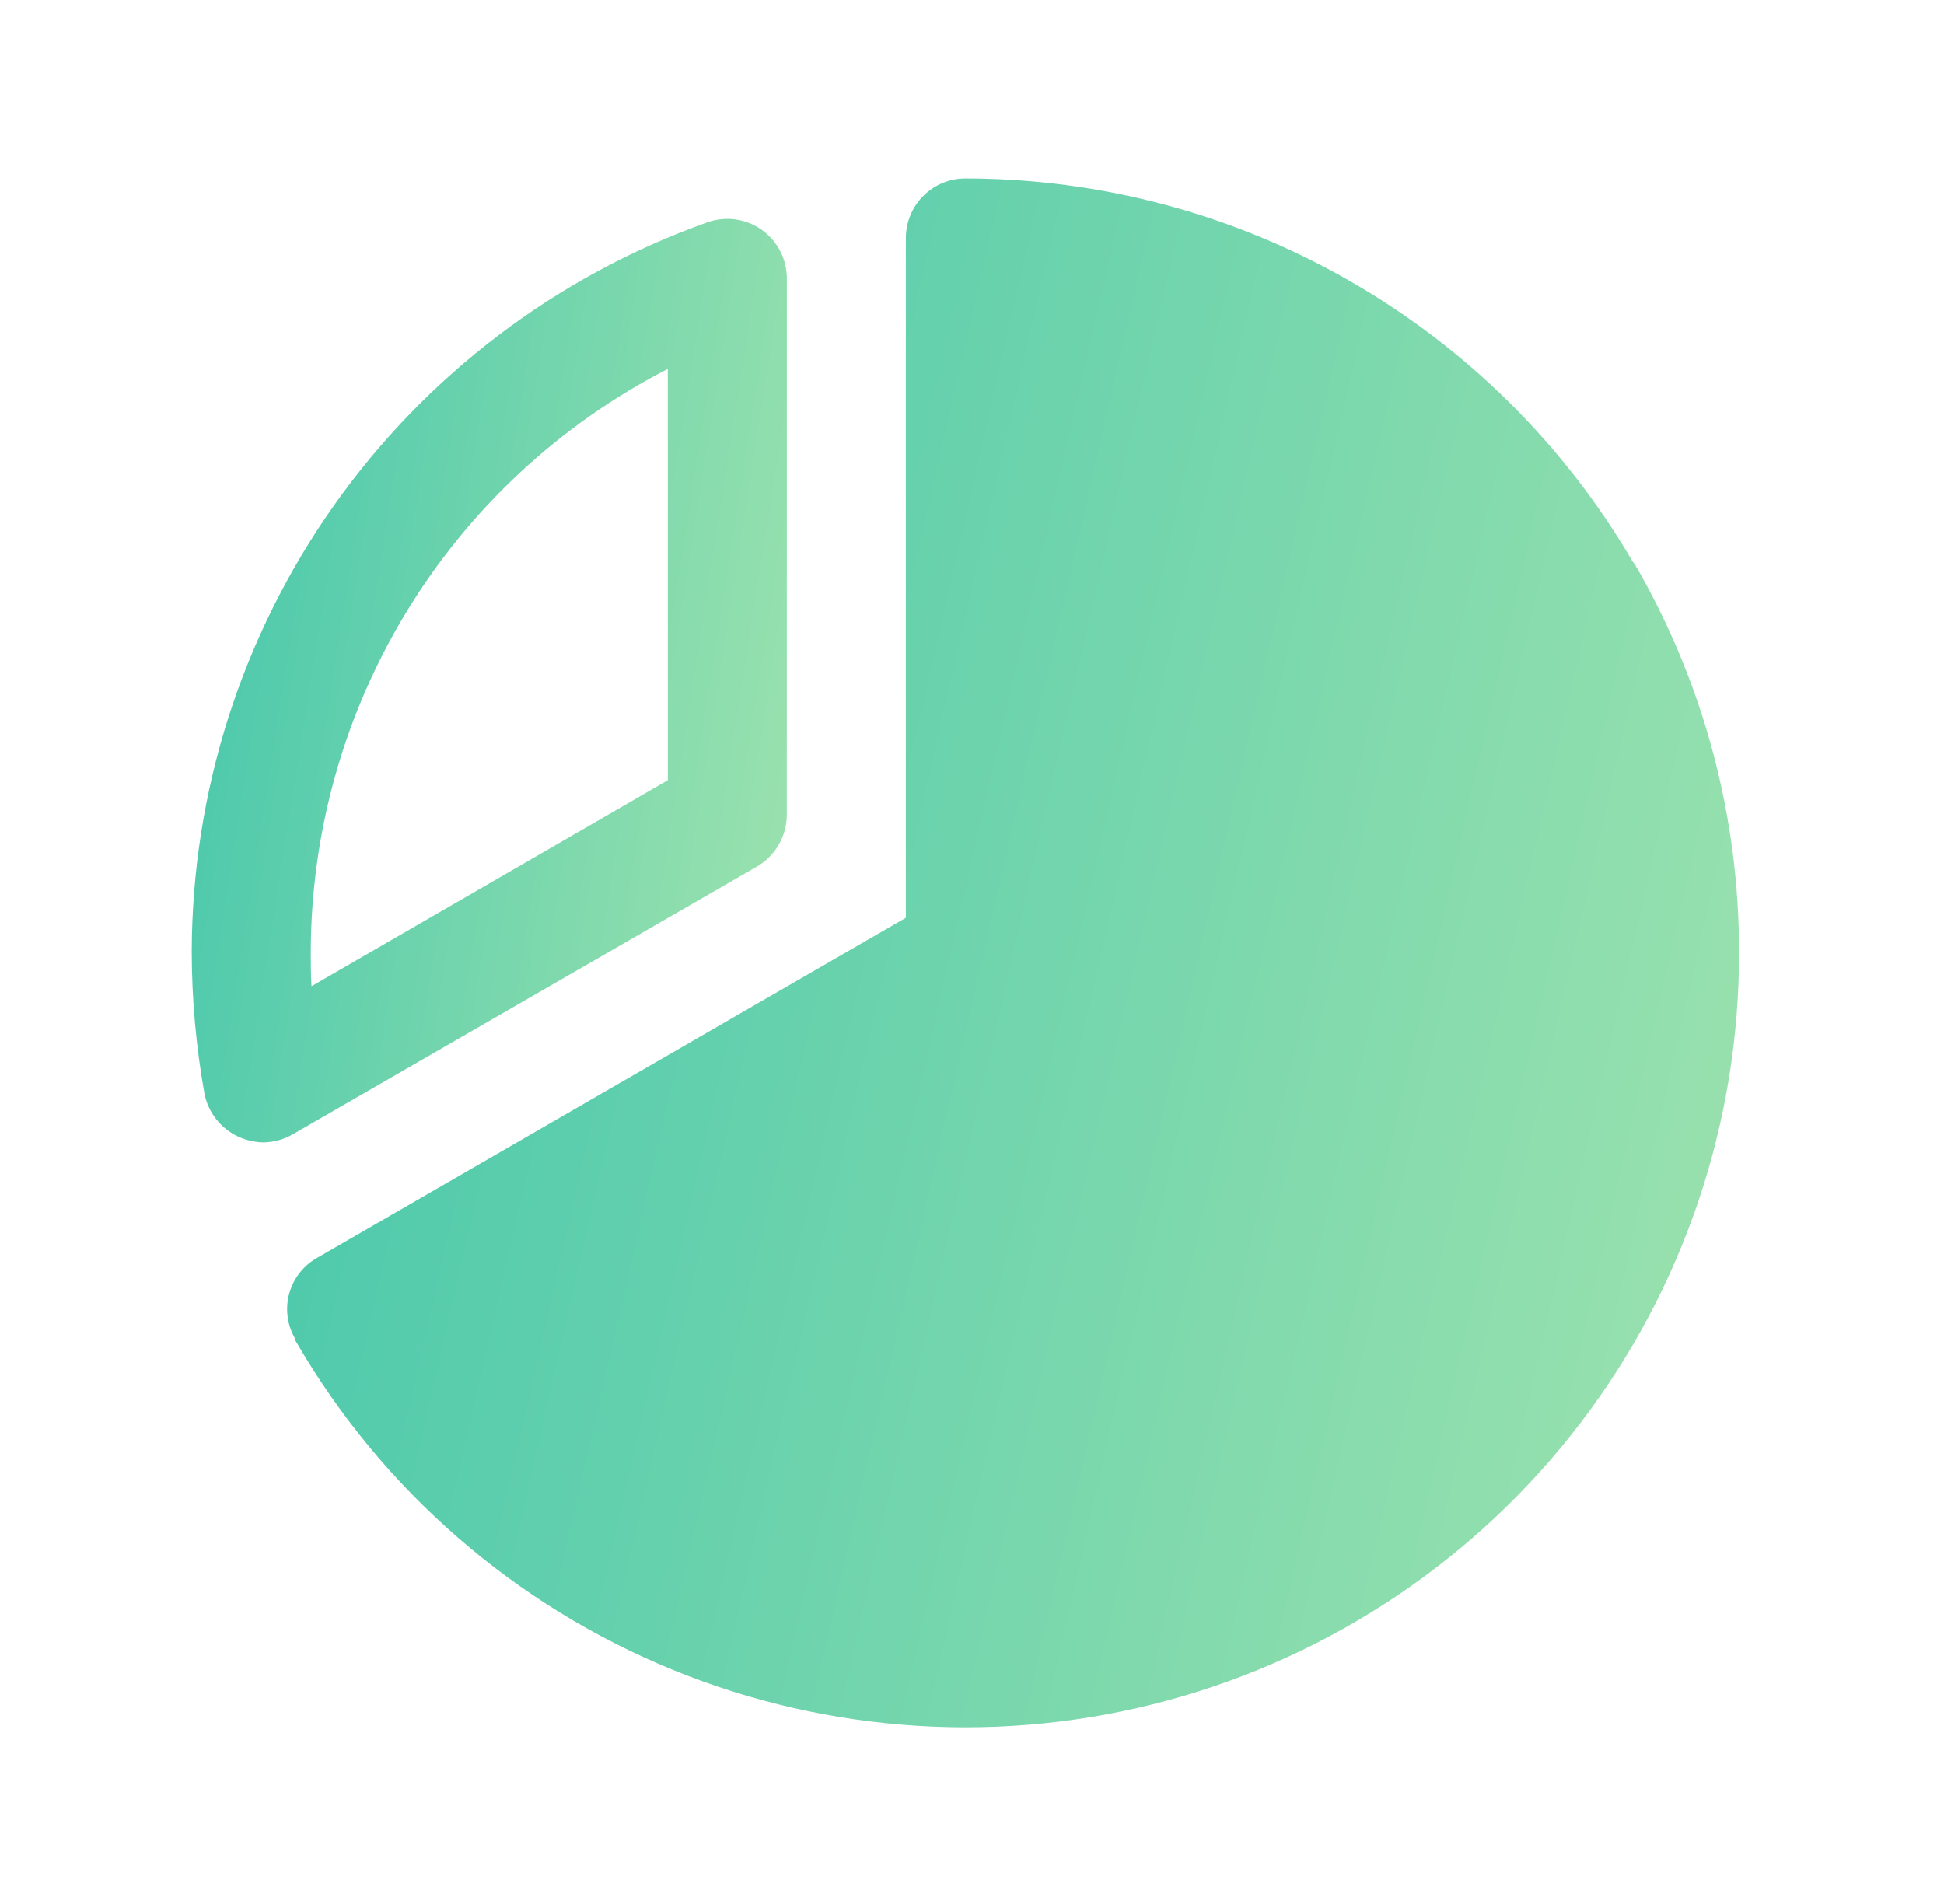
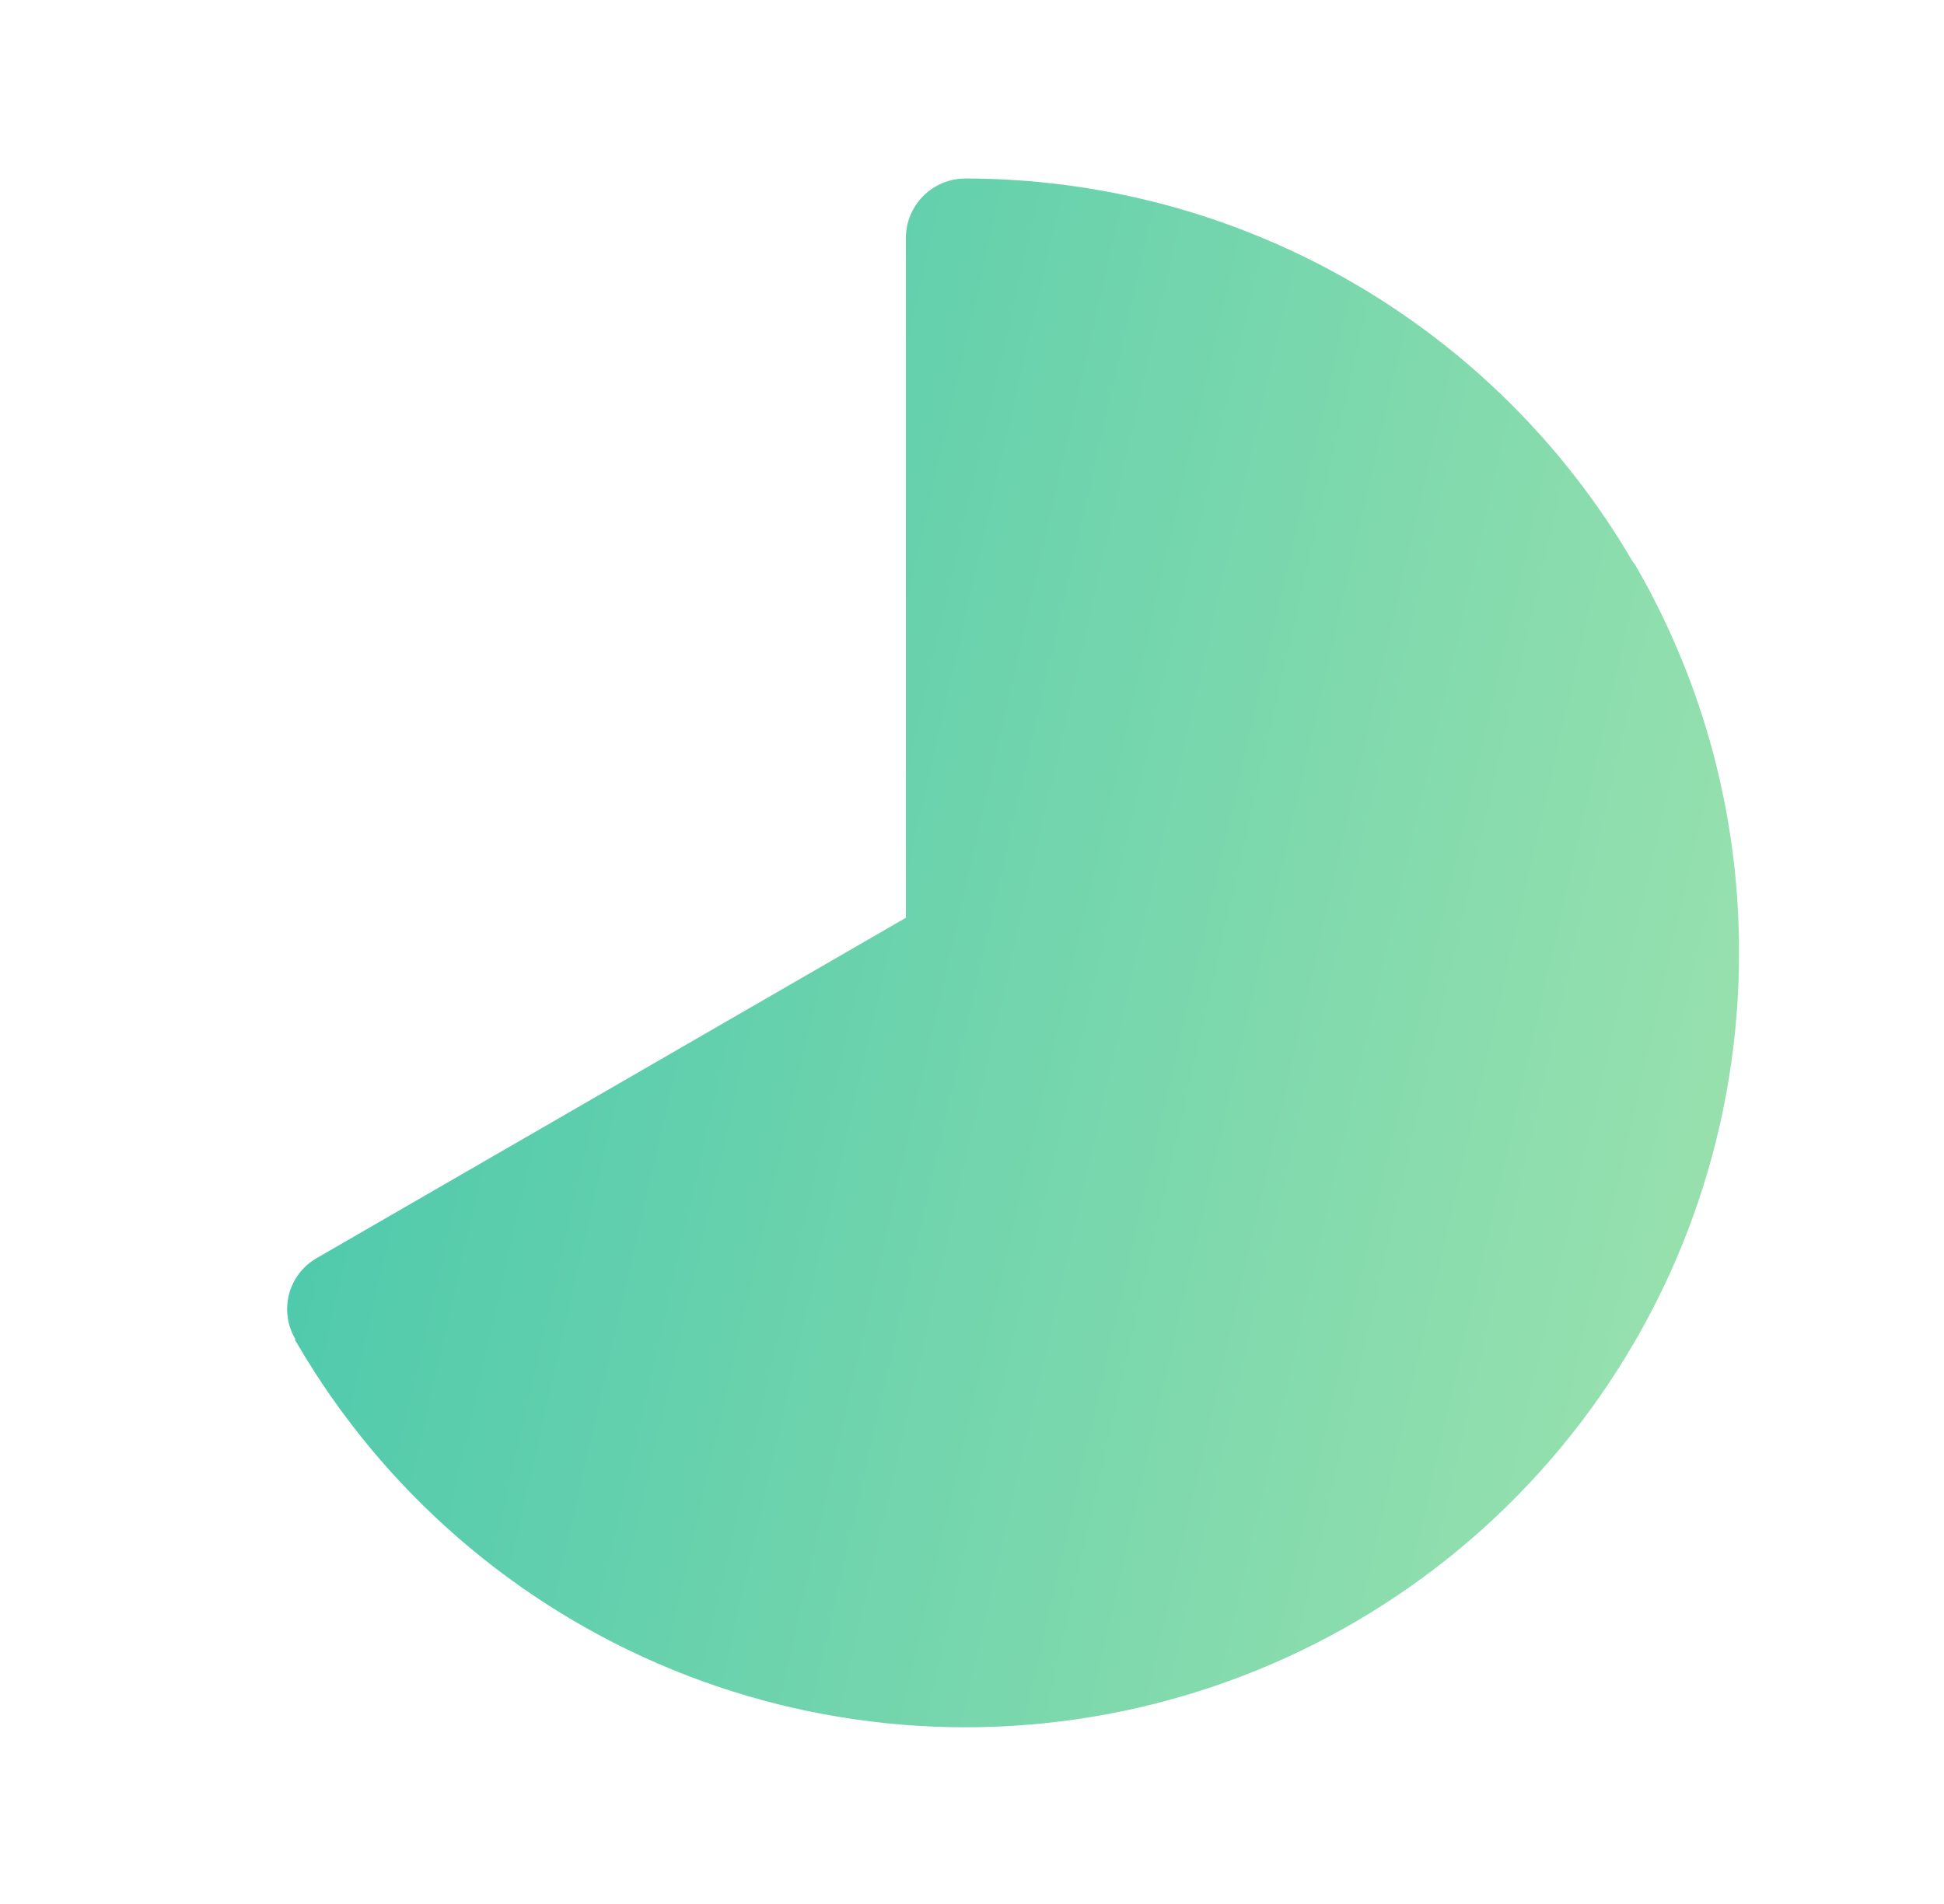
<svg xmlns="http://www.w3.org/2000/svg" width="49" height="48" viewBox="0 0 49 48" fill="none">
-   <path d="M19.083 21.844C19.312 21.709 19.501 21.518 19.633 21.287C19.765 21.057 19.834 20.797 19.833 20.531V7.031C19.835 6.79 19.779 6.551 19.669 6.336C19.559 6.121 19.399 5.935 19.202 5.795C19.005 5.655 18.777 5.565 18.537 5.532C18.298 5.499 18.054 5.525 17.827 5.606C14.029 6.959 10.742 9.452 8.416 12.745C6.09 16.038 4.839 19.969 4.833 24C4.835 25.195 4.942 26.387 5.152 27.562C5.197 27.797 5.297 28.018 5.443 28.207C5.59 28.396 5.779 28.548 5.996 28.65C6.195 28.744 6.412 28.795 6.633 28.8C6.897 28.798 7.155 28.727 7.383 28.594L19.083 21.844ZM16.833 9.3V19.669L7.852 24.863C7.833 24.562 7.833 24.281 7.833 24C7.839 20.96 8.682 17.98 10.269 15.386C11.857 12.793 14.128 10.688 16.833 9.3Z" fill="url(#paint0_linear_1039_1015)" />
  <path d="M41.265 14.325C41.245 14.304 41.232 14.278 41.227 14.25L41.152 14.156C39.436 11.218 36.98 8.781 34.03 7.087C31.079 5.392 27.736 4.501 24.333 4.5C23.936 4.5 23.554 4.658 23.273 4.939C22.991 5.221 22.833 5.602 22.833 6V23.137L8.002 31.706C7.829 31.802 7.677 31.931 7.555 32.086C7.433 32.241 7.343 32.419 7.29 32.61C7.238 32.8 7.224 32.999 7.25 33.195C7.275 33.391 7.34 33.58 7.44 33.75V33.788L7.496 33.881C9.659 37.584 12.982 40.47 16.951 42.094C20.919 43.717 25.312 43.987 29.45 42.862C33.588 41.737 37.239 39.279 39.84 35.869C42.44 32.46 43.843 28.288 43.833 24C43.838 20.606 42.952 17.27 41.265 14.325Z" fill="url(#paint1_linear_1039_1015)" />
  <defs>
    <linearGradient id="paint0_linear_1039_1015" x1="4.833" y1="5.518" x2="23.038" y2="8.375" gradientUnits="userSpaceOnUse">
      <stop stop-color="#43C6AC" />
      <stop offset="1" stop-color="#9FE3AE" />
    </linearGradient>
    <linearGradient id="paint1_linear_1039_1015" x1="7.237" y1="4.5" x2="50.492" y2="14.374" gradientUnits="userSpaceOnUse">
      <stop stop-color="#43C6AC" />
      <stop offset="1" stop-color="#9FE3AE" />
    </linearGradient>
  </defs>
</svg>